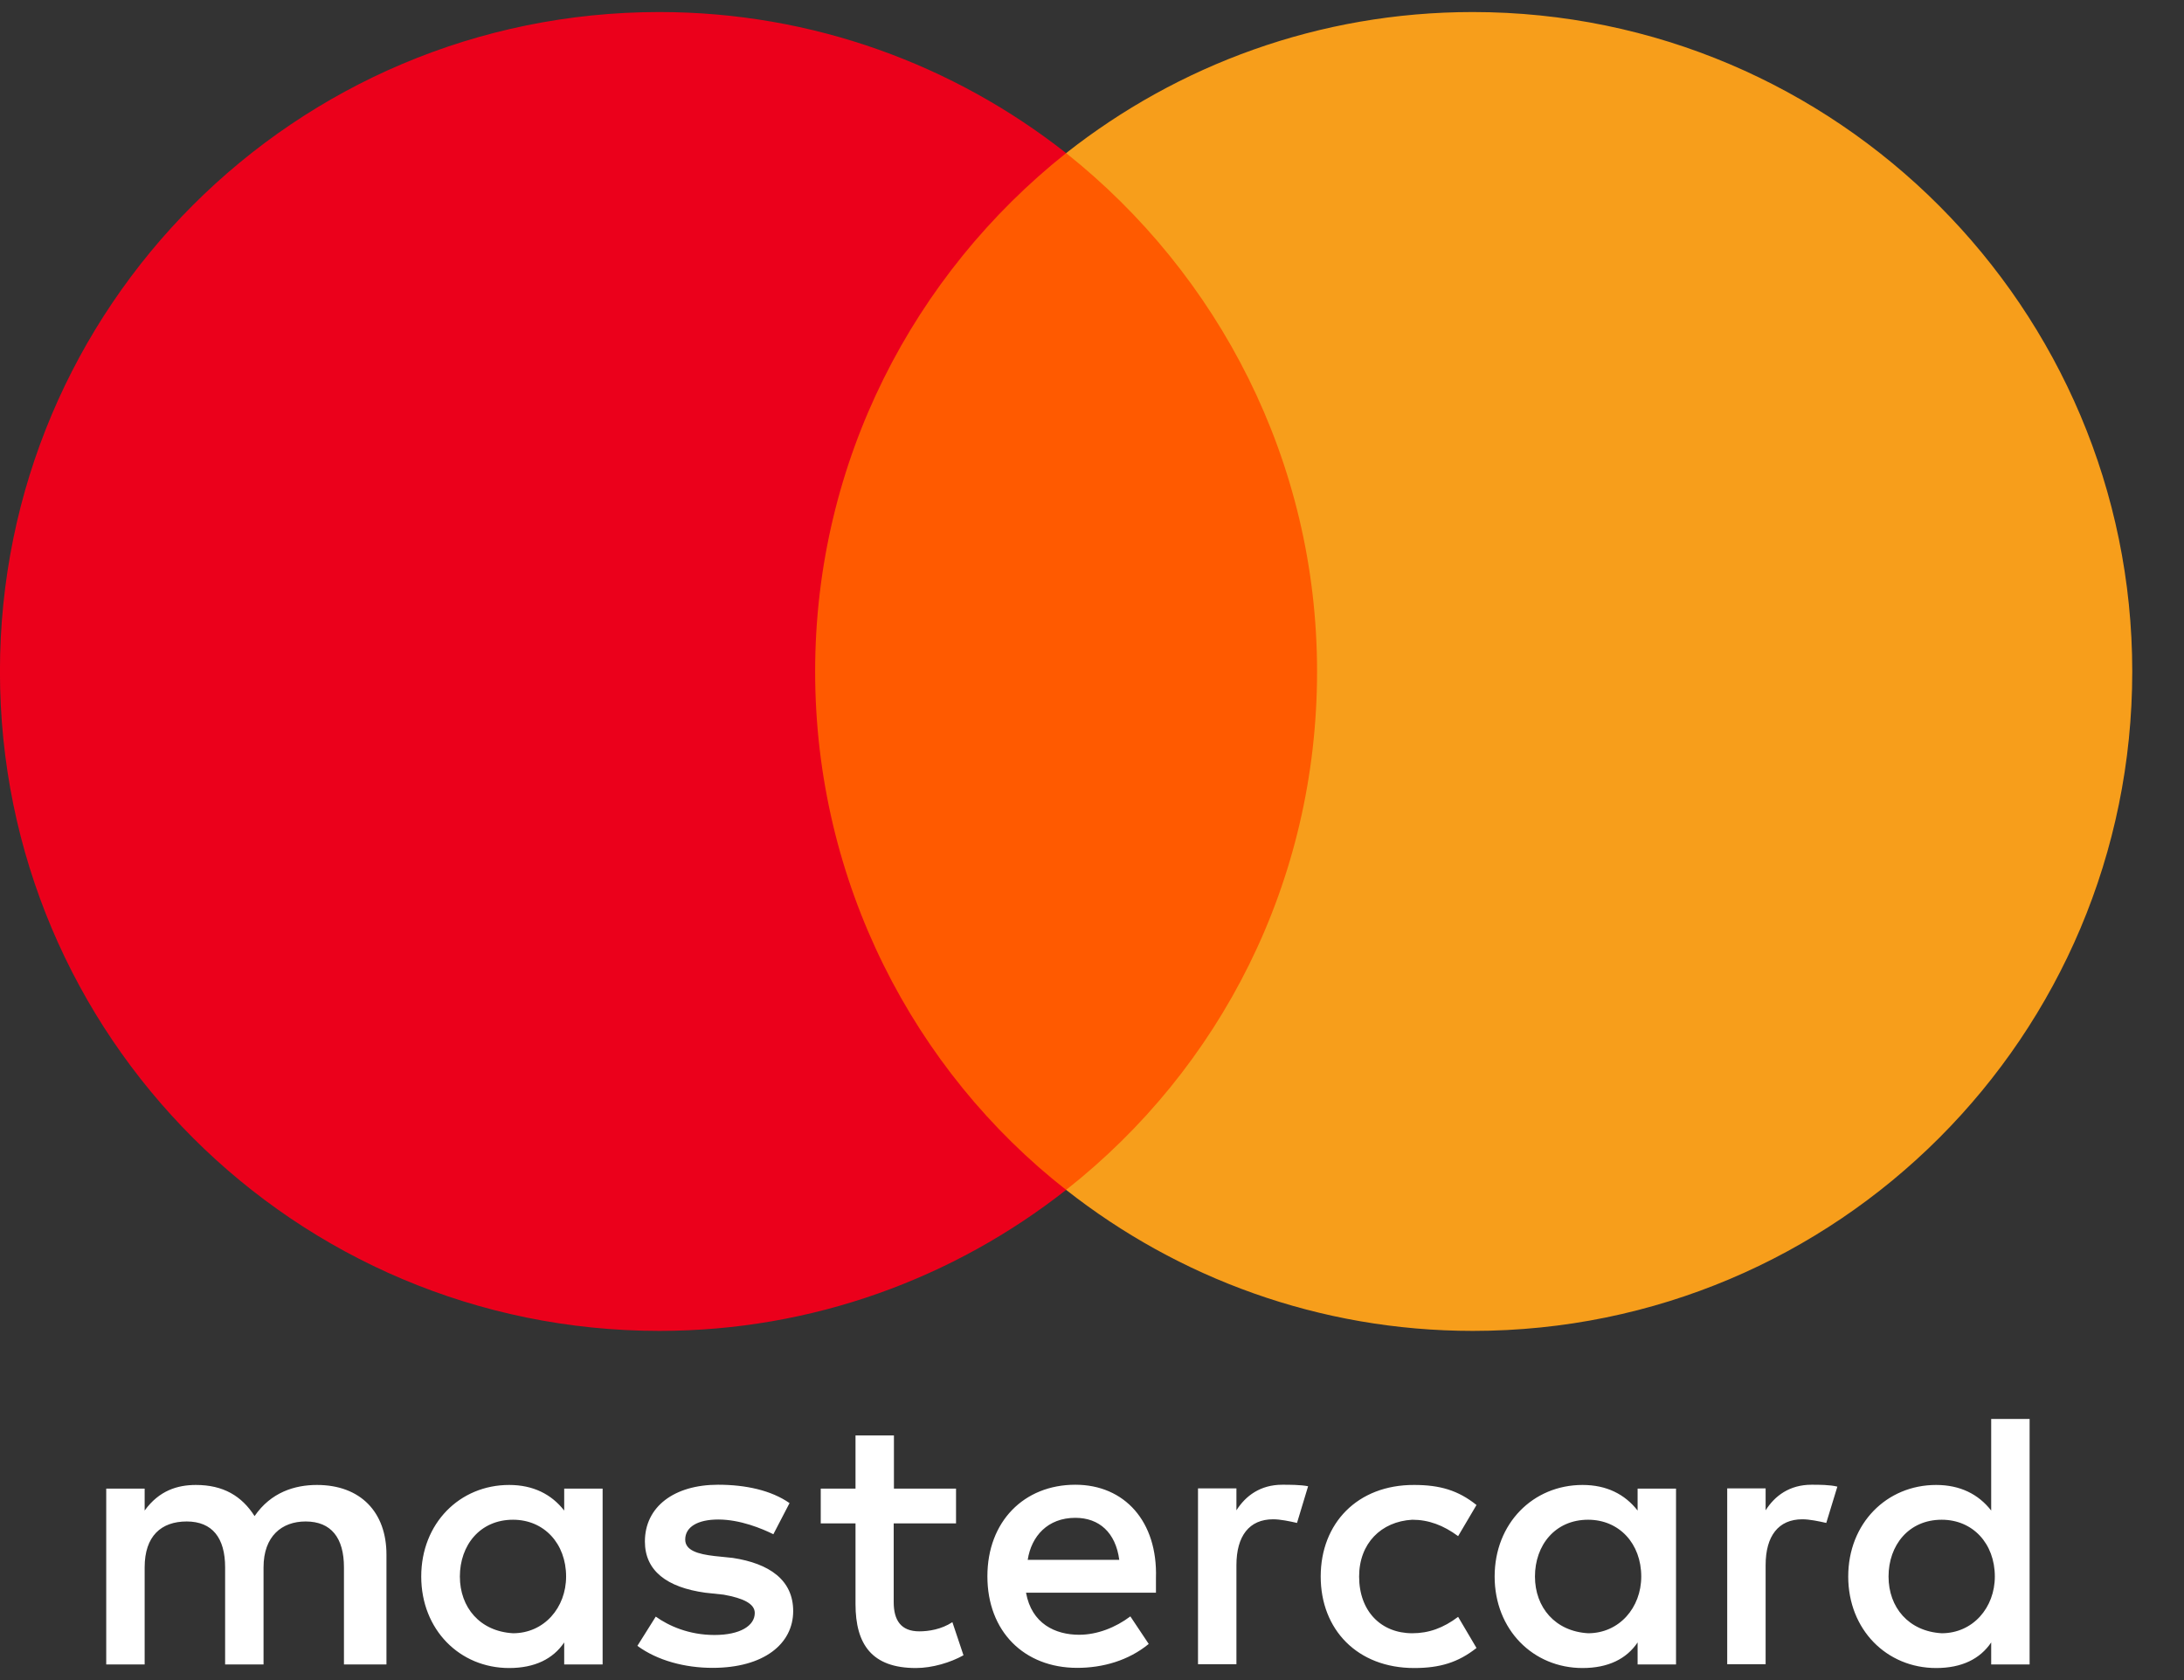
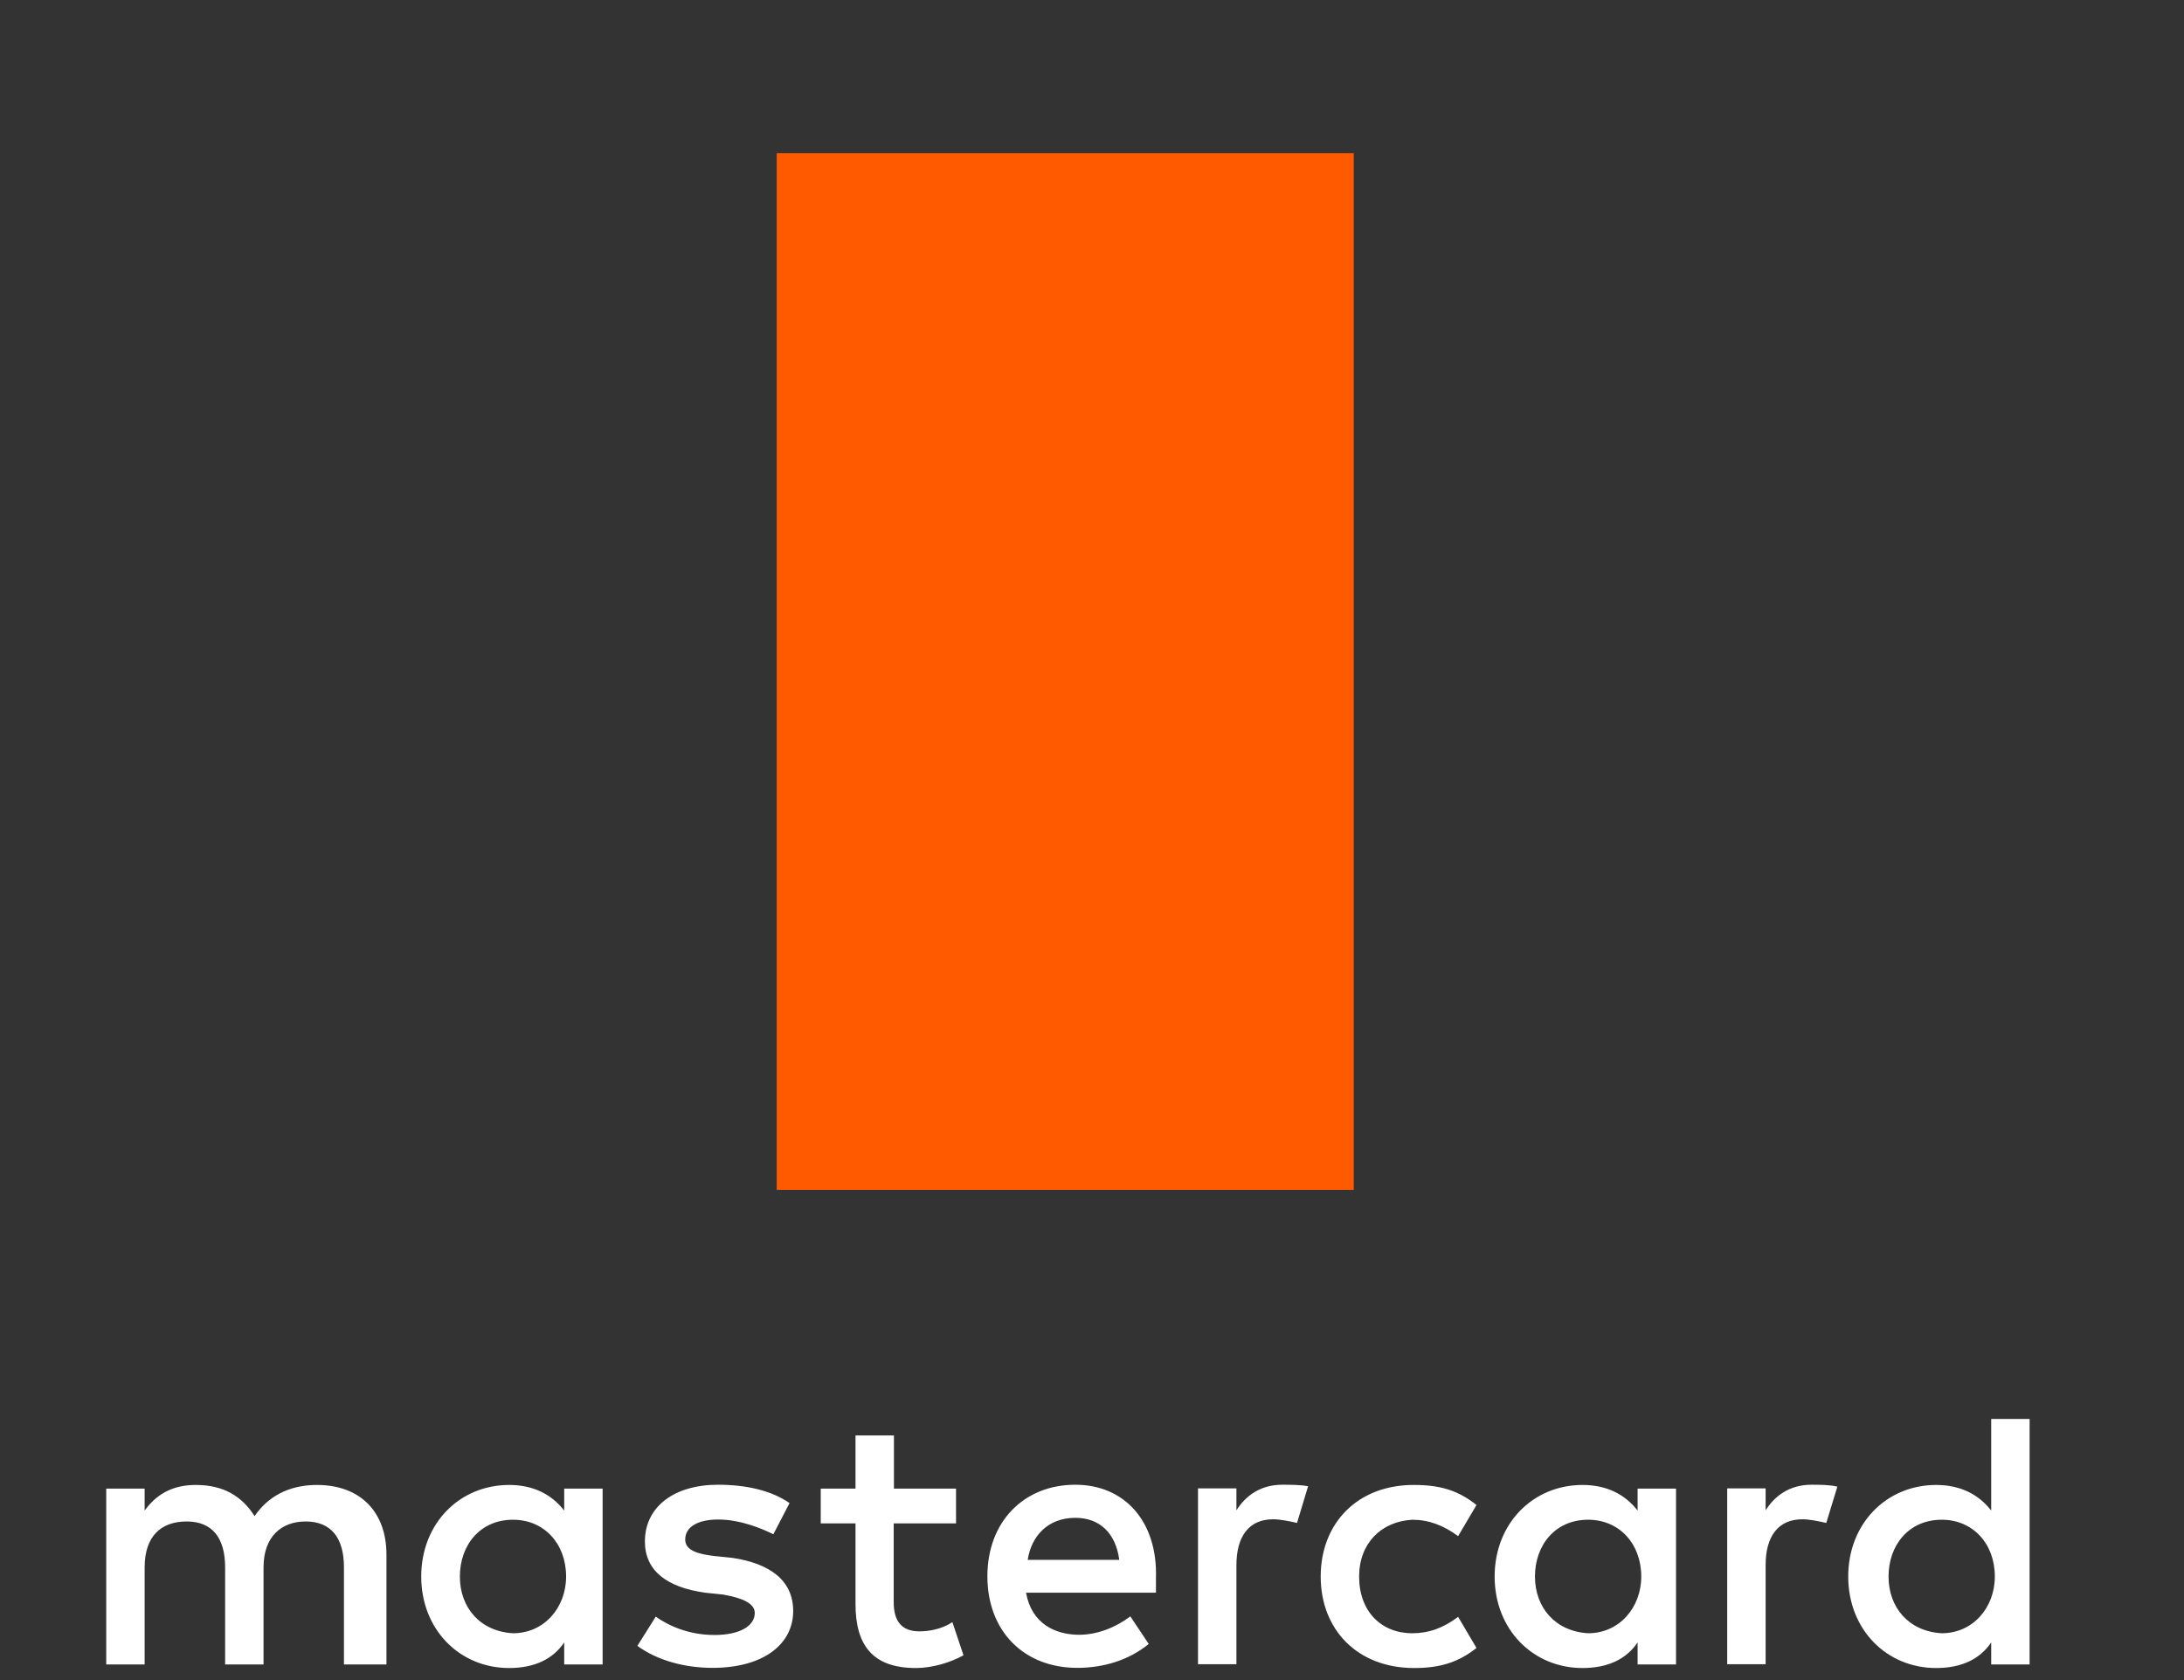
<svg xmlns="http://www.w3.org/2000/svg" width="39" height="30" viewBox="0 0 39 30" fill="none">
  <rect x="0" y="0" width="39" height="30" fill="#333333" stroke="none" />
  <path d="M24.174 2.734H13.87V21.247H24.174V2.734Z" fill="#FF5A00" />
-   <path d="M14.556 11.99C14.556 8.229 16.325 4.891 19.038 2.734C17.041 1.164 14.522 0.215 11.774 0.215C5.266 0.215 -0.001 5.482 -0.001 11.99C-0.001 18.499 5.266 23.765 11.774 23.765C14.522 23.765 17.041 22.817 19.038 21.247C16.321 19.12 14.556 15.752 14.556 11.99Z" fill="#EB001B" />
-   <path d="M38.076 11.99C38.076 18.499 32.809 23.765 26.301 23.765C23.553 23.765 21.034 22.817 19.038 21.247C21.785 19.086 23.519 15.752 23.519 11.99C23.519 8.229 21.751 4.891 19.038 2.734C21.031 1.164 23.549 0.215 26.297 0.215C32.809 0.215 38.076 5.516 38.076 11.99Z" fill="#F79E1B" />
  <path d="M6.901 29.721V27.758C6.901 27.008 6.444 26.516 5.659 26.516C5.266 26.516 4.839 26.645 4.546 27.072C4.317 26.714 3.989 26.516 3.498 26.516C3.17 26.516 2.842 26.615 2.583 26.973V26.581H1.897V29.721H2.583V27.987C2.583 27.43 2.877 27.168 3.334 27.168C3.791 27.168 4.02 27.461 4.02 27.987V29.721H4.706V27.987C4.706 27.43 5.034 27.168 5.457 27.168C5.914 27.168 6.142 27.461 6.142 27.987V29.721H6.901ZM17.075 26.581H15.963V25.632H15.277V26.581H14.656V27.202H15.277V28.642C15.277 29.363 15.57 29.785 16.355 29.785C16.649 29.785 16.976 29.686 17.205 29.557L17.007 28.966C16.809 29.096 16.58 29.13 16.416 29.13C16.088 29.13 15.959 28.932 15.959 28.608V27.202H17.072V26.581H17.075ZM22.898 26.512C22.506 26.512 22.243 26.71 22.079 26.969V26.577H21.393V29.717H22.079V27.949C22.079 27.427 22.308 27.129 22.734 27.129C22.864 27.129 23.028 27.164 23.161 27.194L23.359 26.539C23.222 26.512 23.028 26.512 22.898 26.512ZM14.099 26.84C13.771 26.611 13.314 26.512 12.823 26.512C12.038 26.512 11.516 26.905 11.516 27.526C11.516 28.048 11.908 28.345 12.594 28.44L12.922 28.475C13.28 28.539 13.478 28.639 13.478 28.802C13.478 29.031 13.215 29.195 12.758 29.195C12.301 29.195 11.939 29.031 11.71 28.867L11.382 29.389C11.74 29.652 12.232 29.782 12.724 29.782C13.638 29.782 14.164 29.355 14.164 28.768C14.164 28.212 13.737 27.918 13.086 27.819L12.758 27.785C12.464 27.751 12.236 27.686 12.236 27.491C12.236 27.263 12.464 27.133 12.826 27.133C13.219 27.133 13.611 27.297 13.81 27.396L14.099 26.84ZM32.349 26.512C31.956 26.512 31.693 26.71 31.529 26.969V26.577H30.843V29.717H31.529V27.949C31.529 27.427 31.758 27.129 32.185 27.129C32.314 27.129 32.478 27.164 32.612 27.194L32.81 26.546C32.676 26.512 32.482 26.512 32.349 26.512ZM23.584 28.151C23.584 29.099 24.239 29.785 25.253 29.785C25.71 29.785 26.038 29.686 26.366 29.427L26.038 28.871C25.775 29.069 25.516 29.164 25.219 29.164C24.663 29.164 24.27 28.772 24.27 28.151C24.27 27.56 24.663 27.168 25.219 27.137C25.512 27.137 25.775 27.236 26.038 27.43L26.366 26.874C26.038 26.611 25.71 26.516 25.253 26.516C24.239 26.512 23.584 27.202 23.584 28.151ZM29.929 28.151V26.581H29.243V26.973C29.014 26.68 28.687 26.516 28.26 26.516C27.376 26.516 26.69 27.202 26.69 28.151C26.69 29.099 27.376 29.785 28.26 29.785C28.717 29.785 29.045 29.622 29.243 29.328V29.721H29.929V28.151ZM27.41 28.151C27.41 27.594 27.768 27.137 28.359 27.137C28.915 27.137 29.308 27.564 29.308 28.151C29.308 28.707 28.915 29.164 28.359 29.164C27.772 29.13 27.41 28.703 27.41 28.151ZM19.202 26.512C18.287 26.512 17.632 27.168 17.632 28.147C17.632 29.13 18.287 29.782 19.236 29.782C19.693 29.782 20.151 29.652 20.513 29.355L20.185 28.863C19.922 29.061 19.594 29.191 19.27 29.191C18.844 29.191 18.421 28.993 18.322 28.44H20.642C20.642 28.341 20.642 28.276 20.642 28.177C20.673 27.168 20.082 26.512 19.202 26.512ZM19.202 27.103C19.629 27.103 19.922 27.366 19.987 27.853H18.352C18.417 27.43 18.71 27.103 19.202 27.103ZM36.243 28.151V25.338H35.557V26.973C35.329 26.68 35.001 26.516 34.574 26.516C33.69 26.516 33.004 27.202 33.004 28.151C33.004 29.099 33.69 29.785 34.574 29.785C35.032 29.785 35.359 29.622 35.557 29.328V29.721H36.243V28.151ZM33.724 28.151C33.724 27.594 34.083 27.137 34.673 27.137C35.23 27.137 35.622 27.564 35.622 28.151C35.622 28.707 35.23 29.164 34.673 29.164C34.083 29.13 33.724 28.703 33.724 28.151ZM10.761 28.151V26.581H10.075V26.973C9.846 26.68 9.519 26.516 9.092 26.516C8.208 26.516 7.522 27.202 7.522 28.151C7.522 29.099 8.208 29.785 9.092 29.785C9.549 29.785 9.877 29.622 10.075 29.328V29.721H10.761V28.151ZM8.212 28.151C8.212 27.594 8.57 27.137 9.161 27.137C9.717 27.137 10.109 27.564 10.109 28.151C10.109 28.707 9.717 29.164 9.161 29.164C8.57 29.13 8.212 28.703 8.212 28.151Z" fill="white" />
</svg>